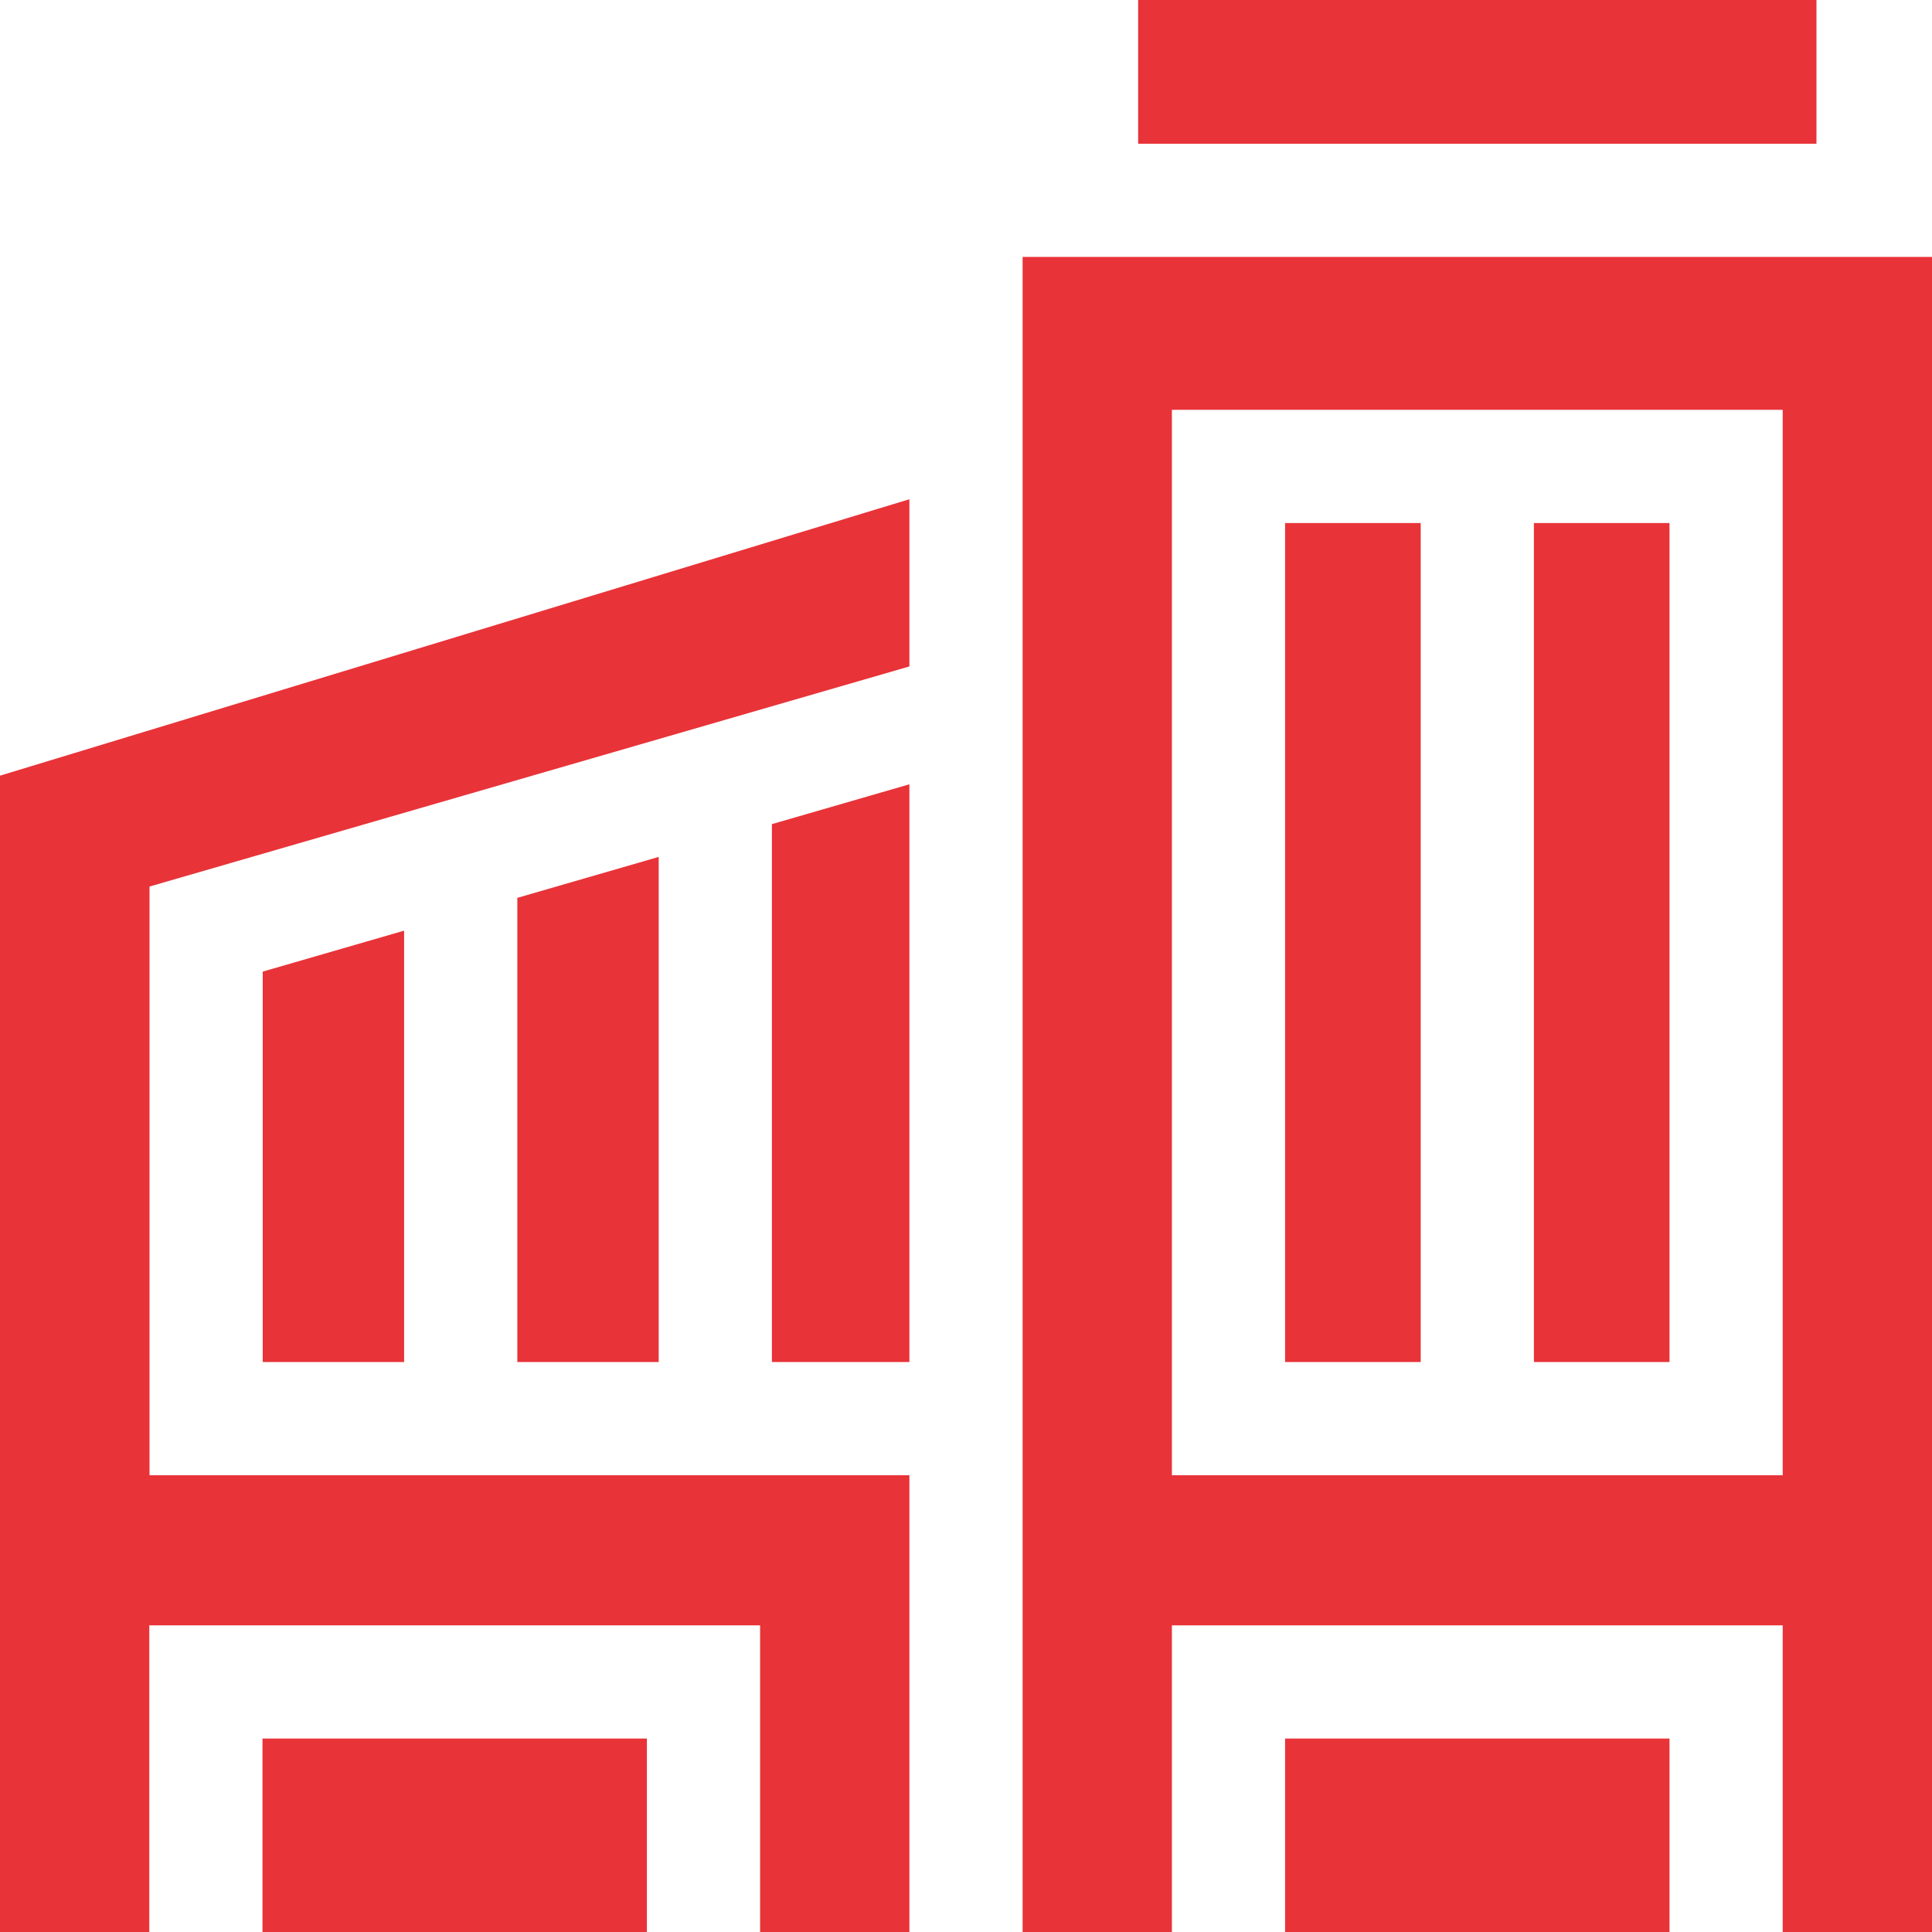
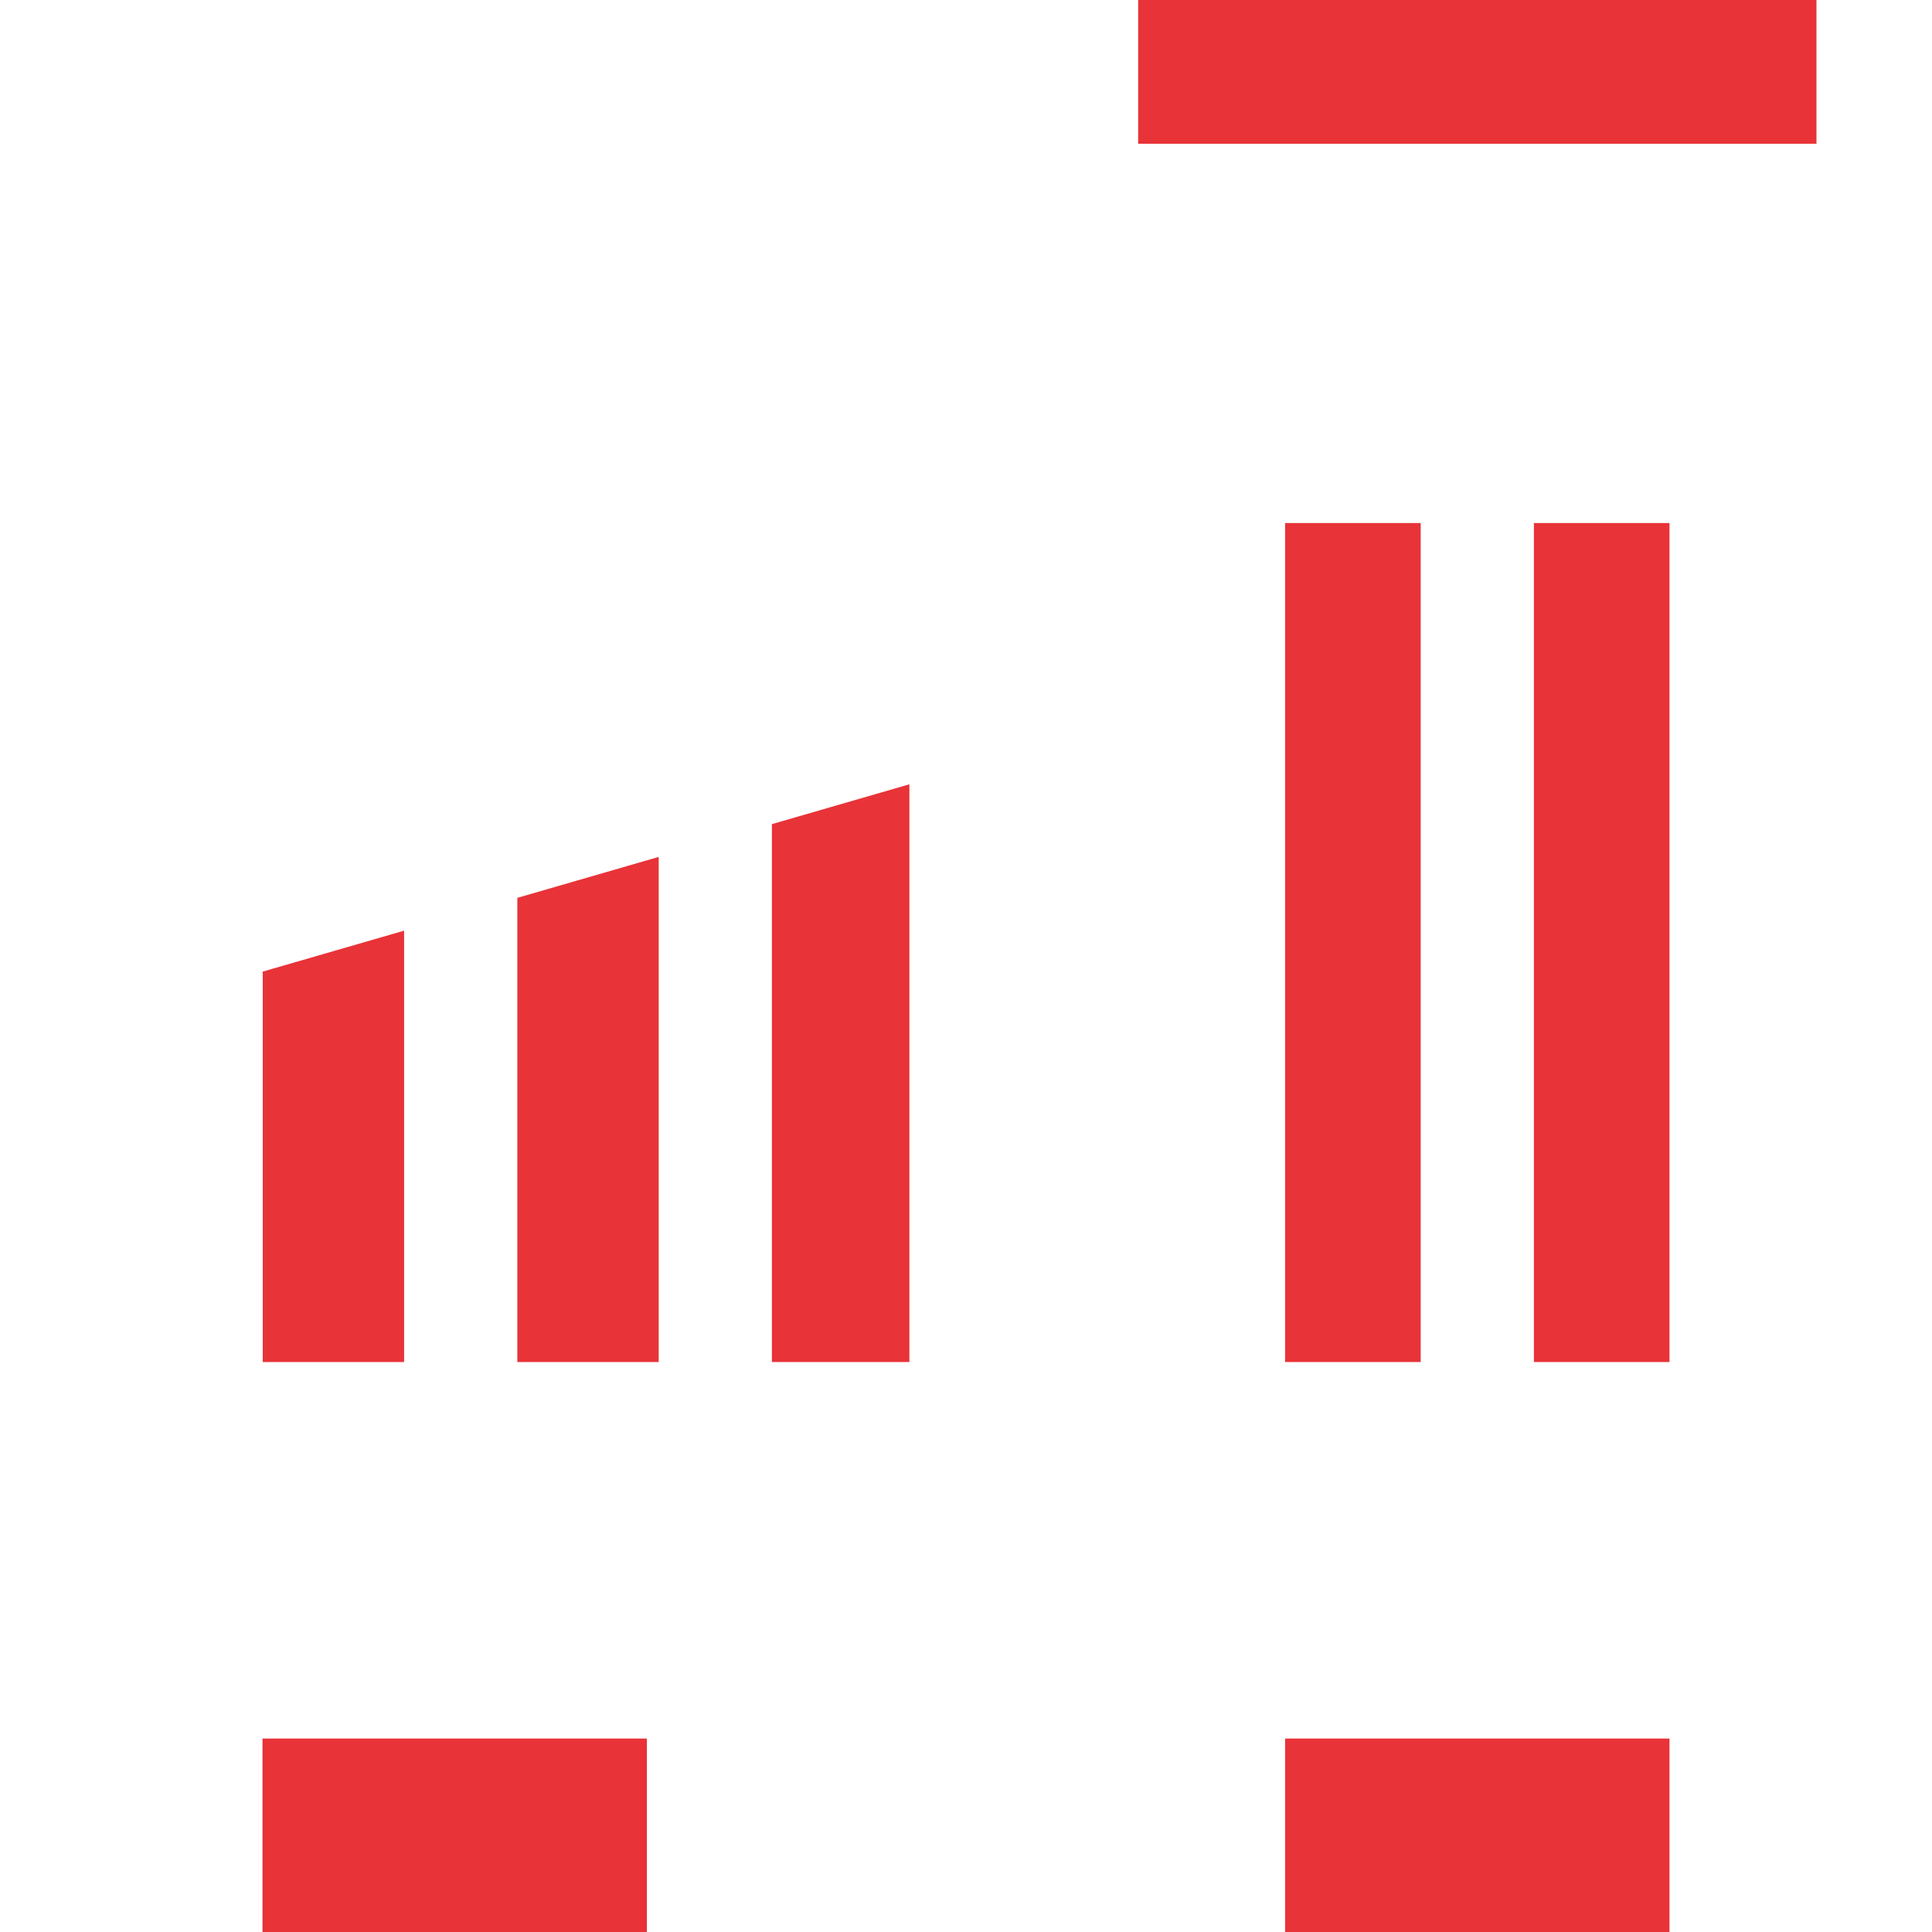
<svg xmlns="http://www.w3.org/2000/svg" width="512" height="512" x="0" y="0" viewBox="0 0 512 512" style="enable-background:new 0 0 512 512" xml:space="preserve" class="">
  <g>
    <path d="M301.621 0h179.758v38.088H301.621zM340.564 138.605H376.5v222.342h-35.936zM241 207.847l-36.436 10.554v142.546H241zM69.564 460.738h101.871V512H69.564z" fill="#e83338" data-original="#000000" class="" />
-     <path d="M0 512h39.564v-81.262h161.872V512H241V390.947H39.626V234.943L241 176.614v-44.312L0 205.561z" fill="#e83338" data-original="#000000" class="" />
    <path d="M69.626 257.486v103.461h37.469V246.633zM340.564 460.738h101.871V512H340.564zM174.564 227.09l-37.469 10.854v123.003h37.469zM406.5 138.605h35.936v222.342H406.5z" fill="#e83338" data-original="#000000" class="" />
-     <path d="M271 512h39.564v-81.262h161.871V512H512V68.088H271zm39.564-403.395h161.871v282.342H310.564z" fill="#e83338" data-original="#000000" class="" />
  </g>
</svg>